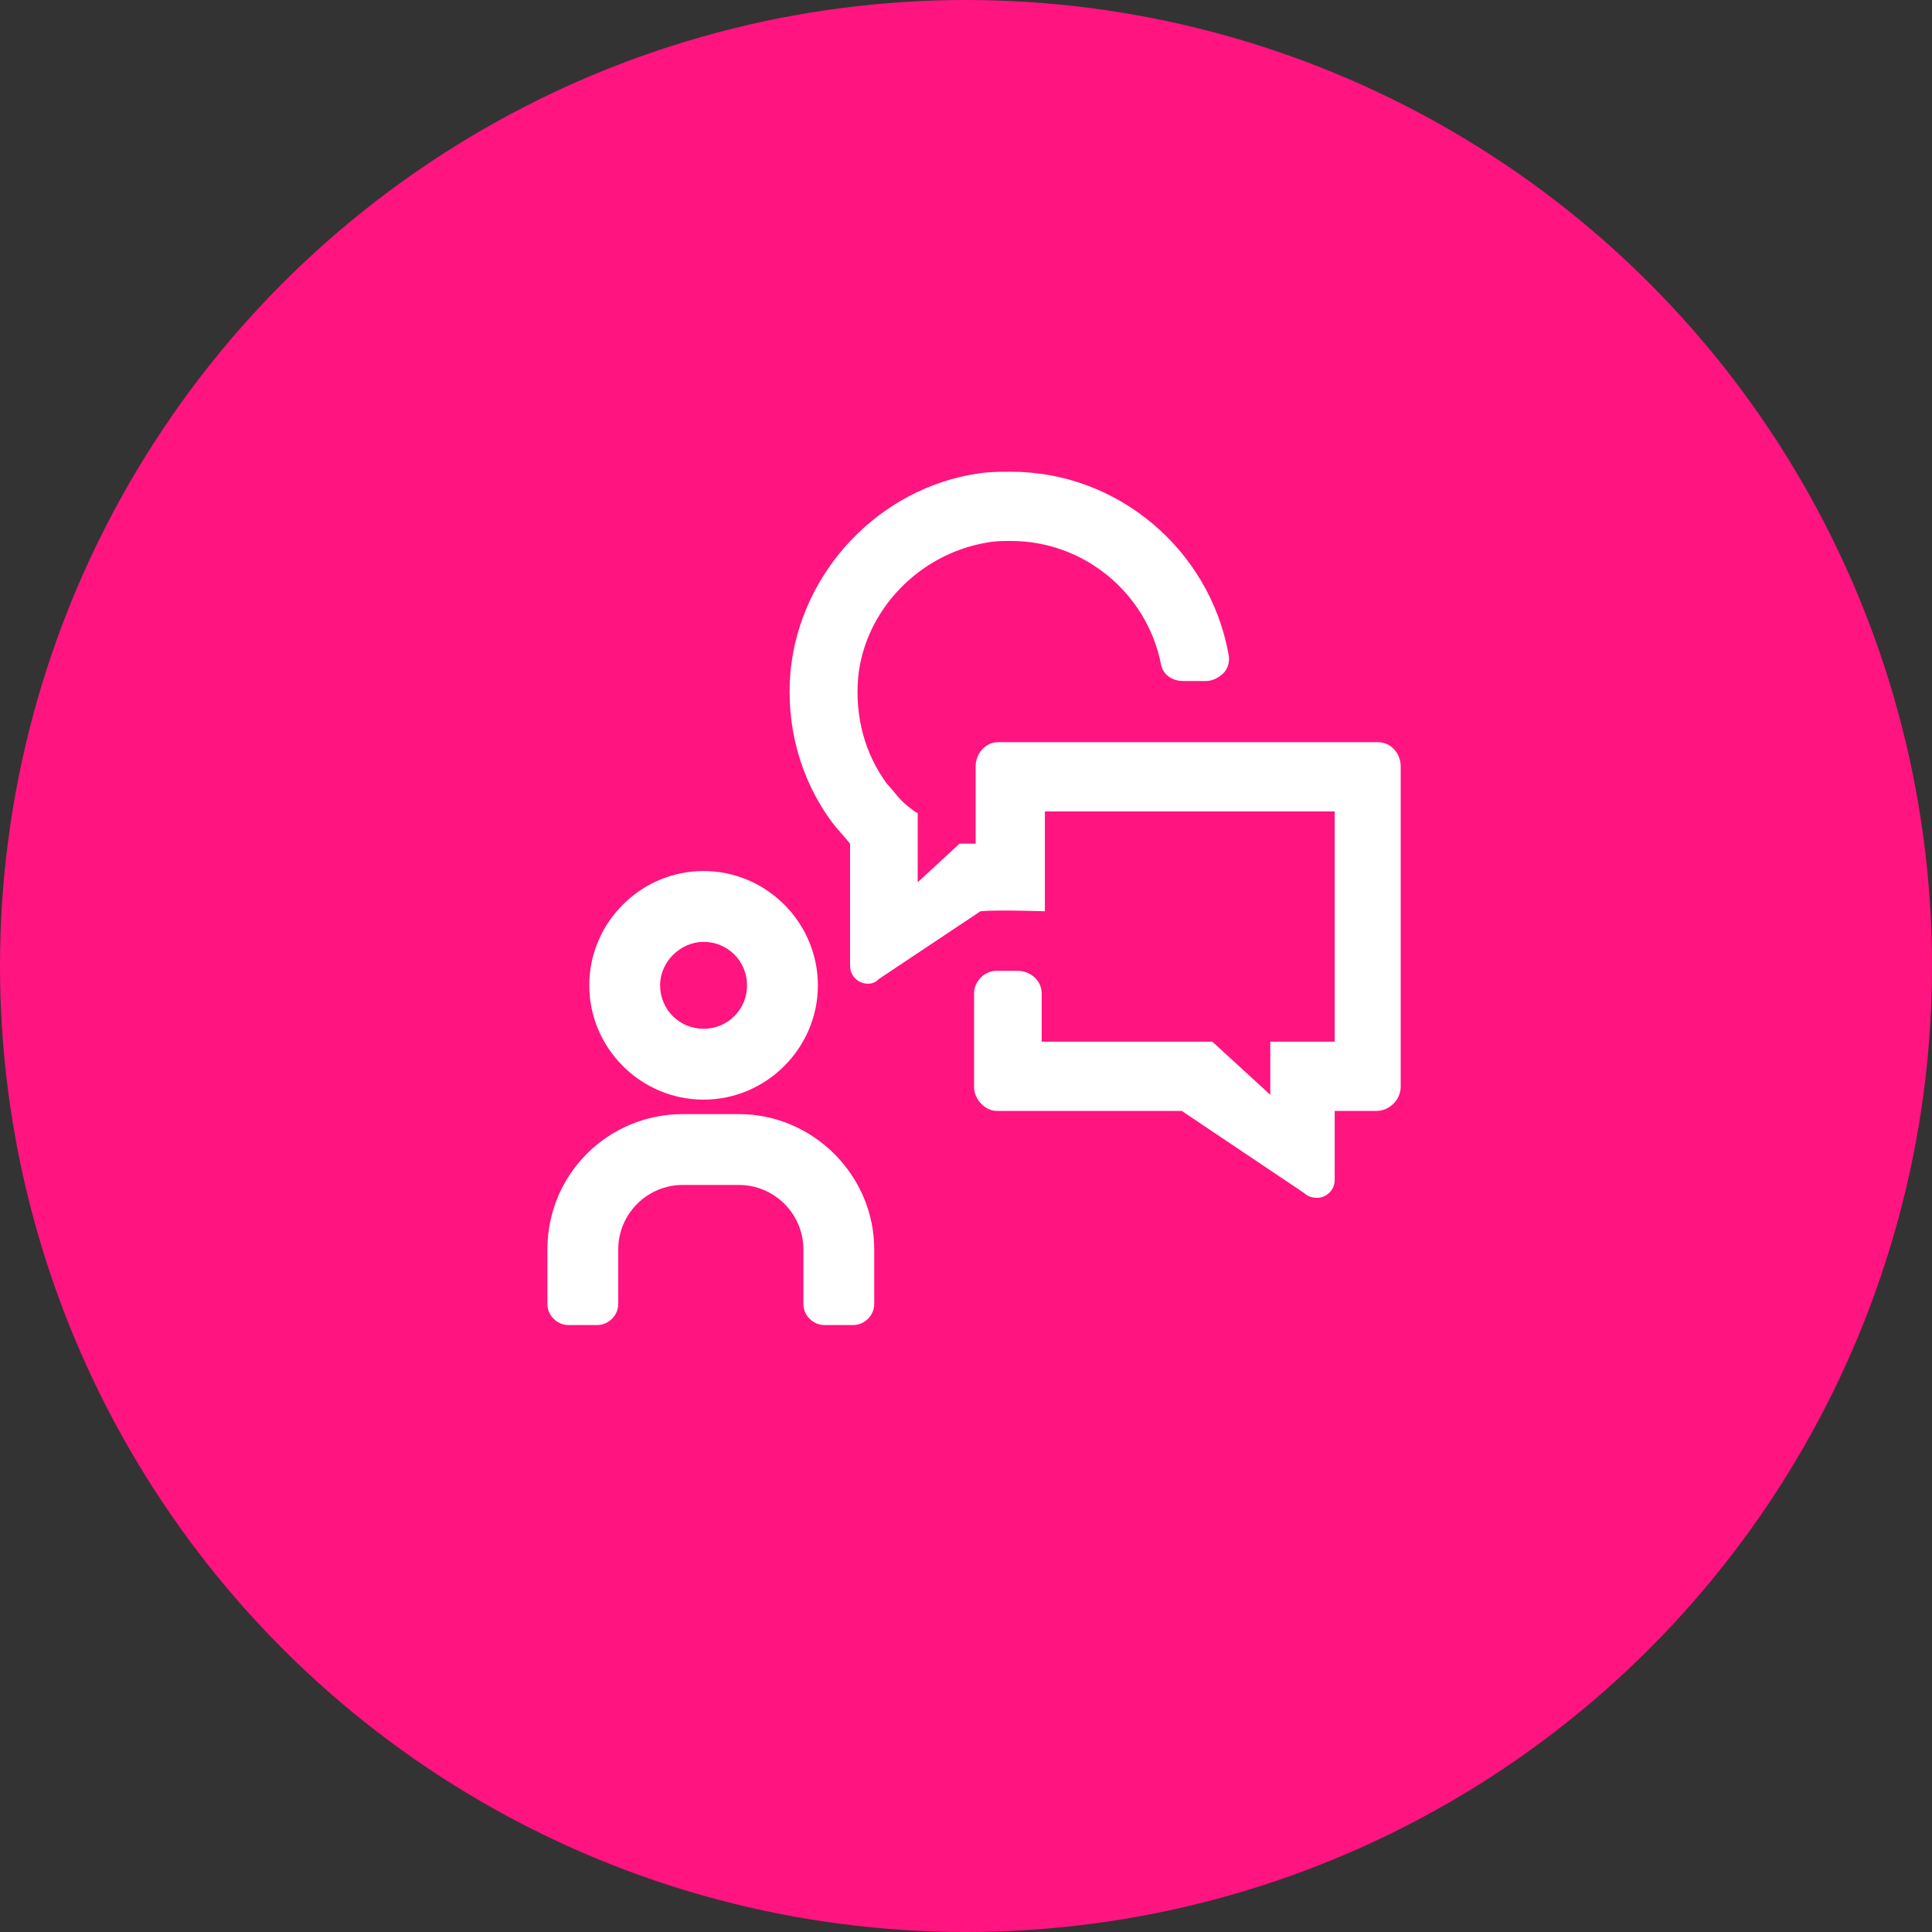
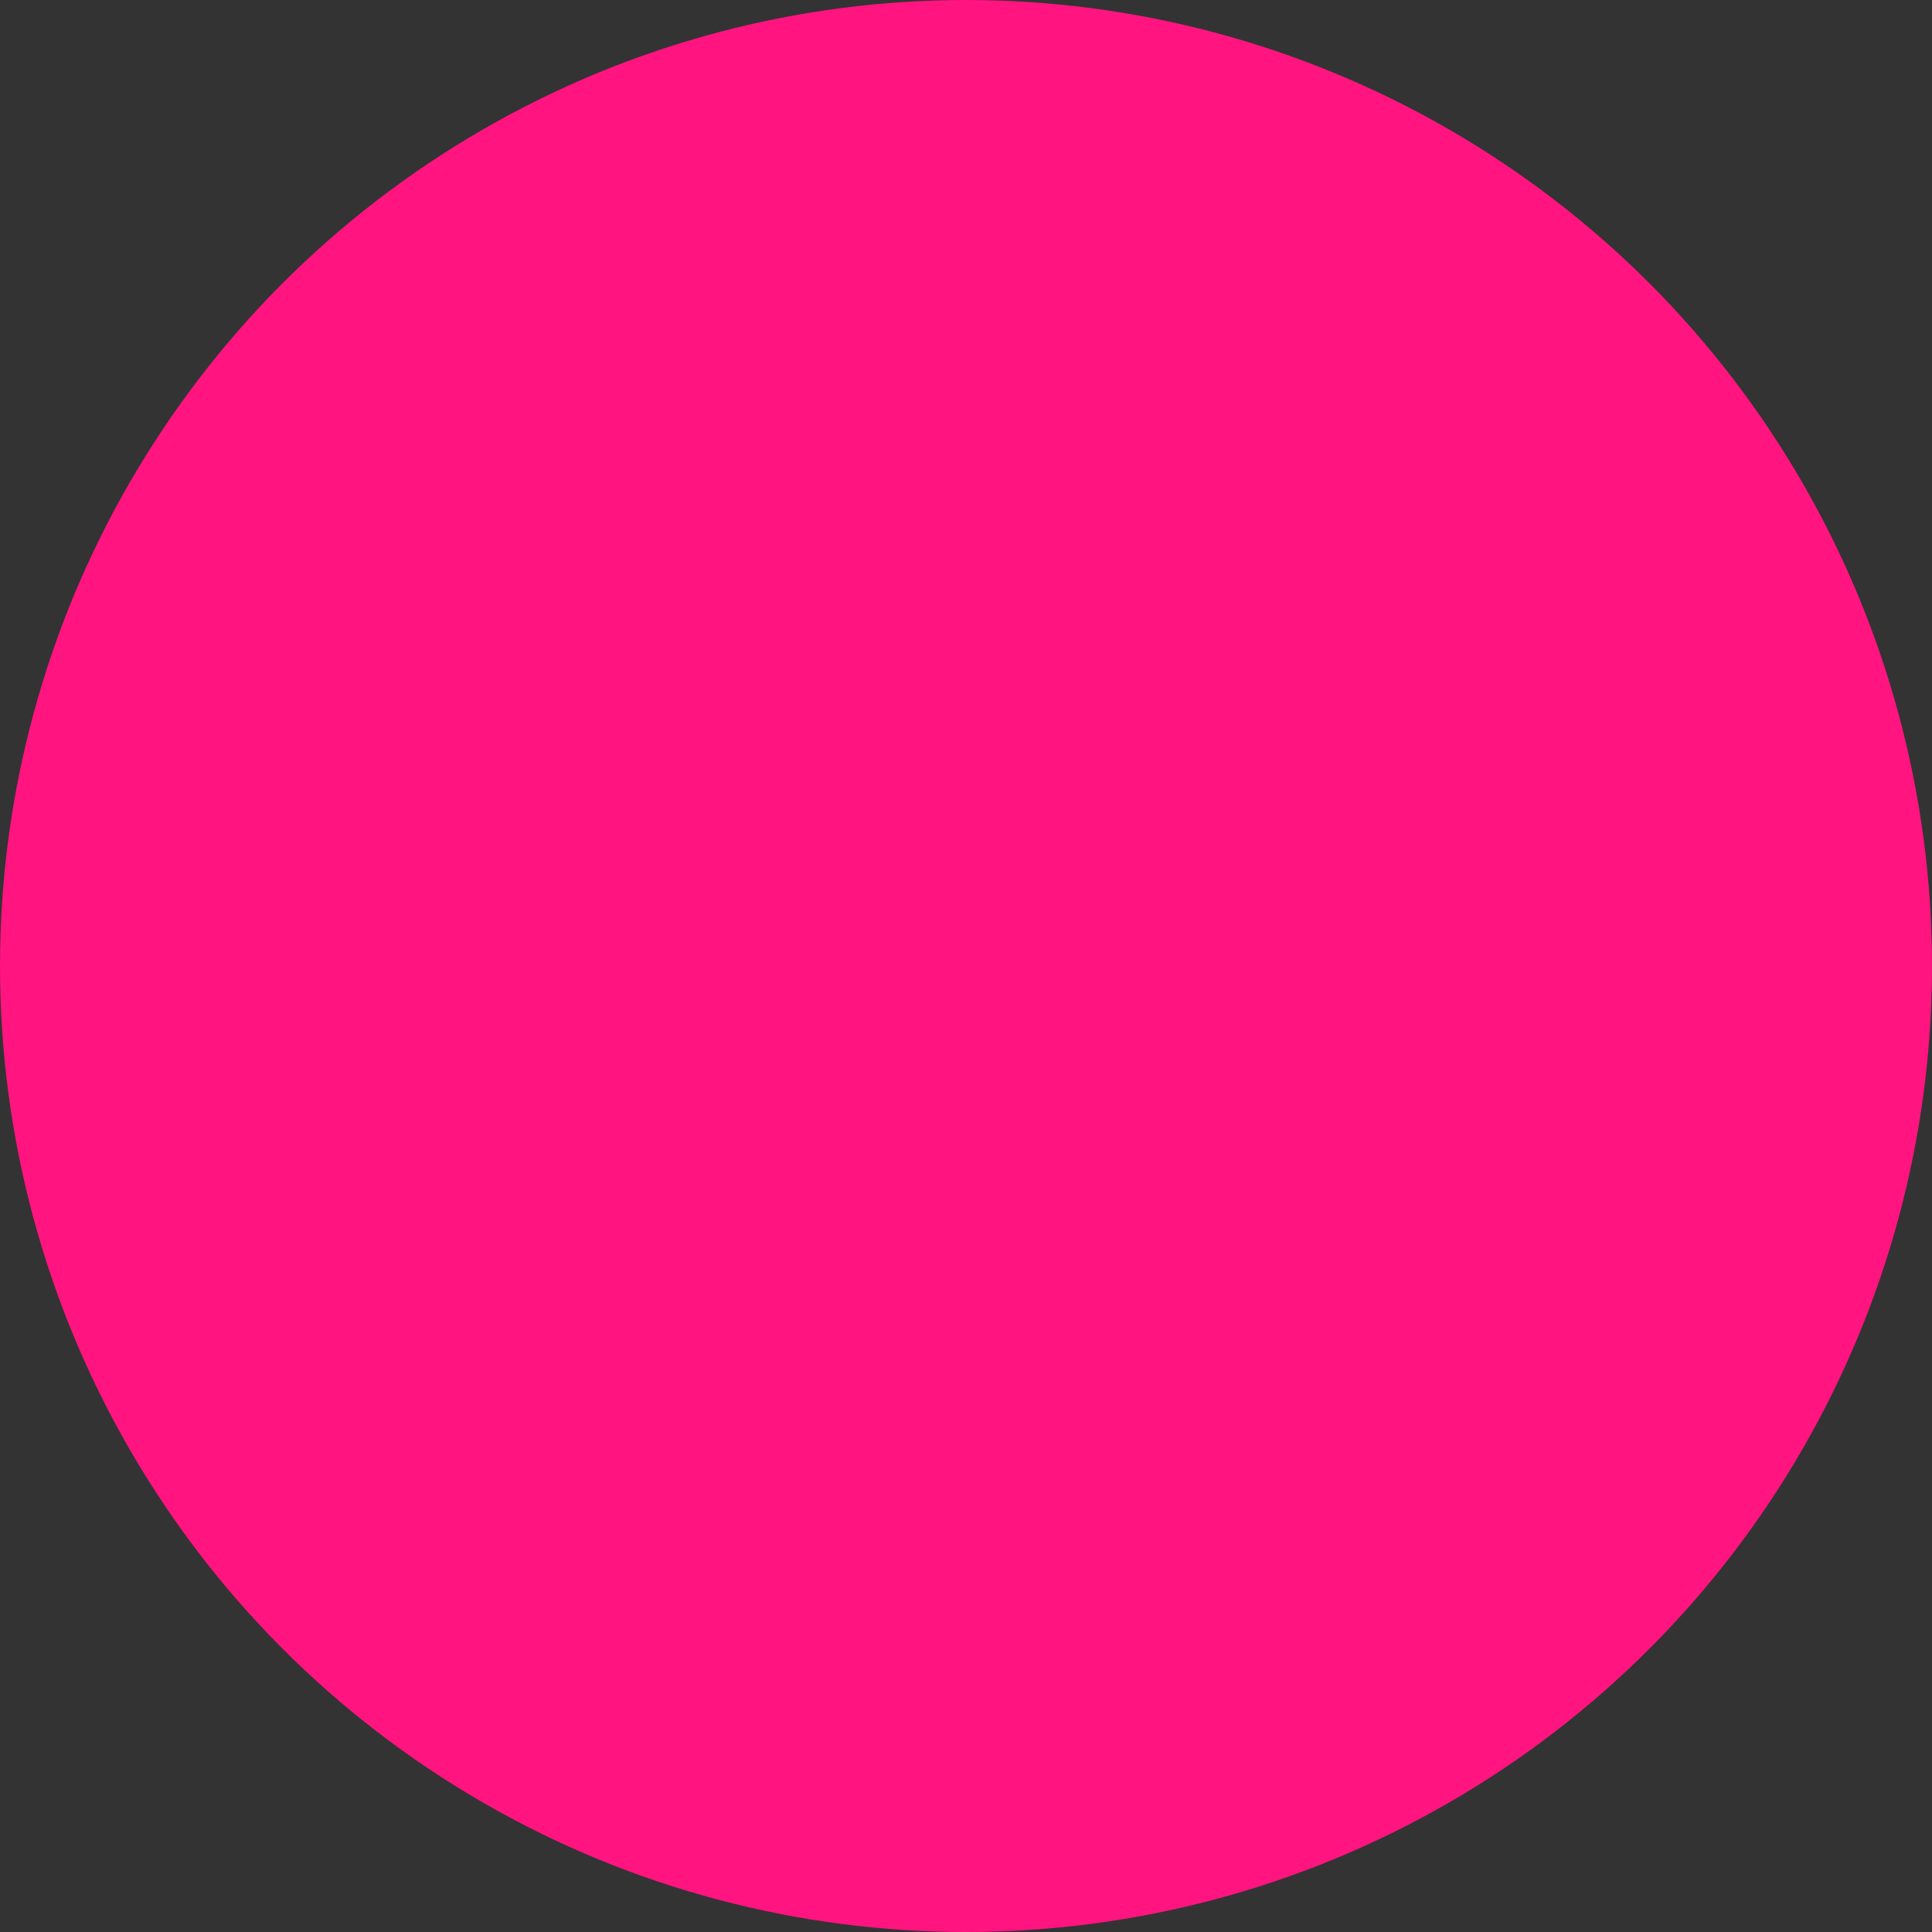
<svg xmlns="http://www.w3.org/2000/svg" version="1.1" id="Capa_1" x="0px" y="0px" viewBox="0 0 120 120" style="enable-background:new 0 0 120 120;" xml:space="preserve">
  <rect x="0" y="0" width="120" height="120" fill="#333333" stroke="none" />
  <style type="text/css">
	.st0{fill:#FF1480;}
	.st1{fill:#FFFFFF;}
</style>
  <circle class="st0" cx="60" cy="60" r="60" />
  <g>
-     <path class="st1" d="M43.7,58.5c1.5,0,2.7,1.2,2.7,2.7c0,1.5-1.2,2.7-2.7,2.7c-1.5,0-2.7-1.2-2.7-2.7C41,59.7,42.3,58.5,43.7,58.5    M43.7,68.3c3.9,0,7.1-3.2,7.1-7.1c0-3.9-3.2-7.1-7.1-7.1c-3.9,0-7.1,3.2-7.1,7.1C36.6,65.1,39.8,68.3,43.7,68.3" />
-     <path class="st1" d="M45.9,69.2h-3.5c-4.6,0-8.4,3.7-8.4,8.4l0,3.4c0,0.7,0.6,1.3,1.3,1.3l1.8,0c0.7,0,1.3-0.6,1.3-1.3l0-3.4   c0-2.2,1.8-4,4-4h3.5c2.2,0,4,1.8,4,4V81c0,0.7,0.6,1.3,1.3,1.3H53c0.7,0,1.3-0.6,1.3-1.3v-3.4C54.3,73,50.5,69.2,45.9,69.2" />
-     <path class="st1" d="M85.6,46.1h-13v0h-1.8l-0.4,0h-8.4c-0.8,0-1.4,0.7-1.4,1.5v4.8c-0.3,0-0.6,0-0.8,0l-0.2,0l-2.6,2.4v-4.3   l-0.2-0.1c-0.1-0.1-0.4-0.3-0.5-0.4c-0.5-0.4-0.8-0.9-1.2-1.3c-1.4-1.9-2-4.2-1.8-6.6c0.4-4.2,3.8-7.7,8-8.4c0.5-0.1,1-0.1,1.5-0.1   c4.5,0,8.4,3.2,9.3,7.6c0.1,0.7,0.7,1.1,1.4,1.1h1.4c0.4,0,0.8-0.2,1.1-0.5c0.3-0.3,0.4-0.8,0.3-1.2c-1.2-6.5-6.9-11.3-13.5-11.3   c-0.7,0-1.3,0-2,0.1c-6.2,0.9-11.1,6.1-11.7,12.3c-0.3,3.4,0.6,6.7,2.6,9.4c0.3,0.4,0.7,0.8,1.1,1.3V60c0,0.6,0.5,1.1,1.1,1.1   c0.3,0,0.5-0.1,0.7-0.3l6.3-4.2c1-0.1,4,0,4,0v-6.2h18v14.3h-4V68l-3.6-3.3H64.7v-3c0-0.8-0.7-1.4-1.5-1.4h-1.3   c-0.8,0-1.4,0.7-1.4,1.4v5.8c0,0.8,0.7,1.5,1.4,1.5h11.5l7.6,5.1c0.2,0.2,0.5,0.3,0.8,0.3c0.6,0,1.1-0.5,1.1-1.1v-4.3h2.6   c0.8,0,1.5-0.7,1.5-1.5V47.6C87,46.8,86.4,46.1,85.6,46.1" />
-   </g>
+     </g>
</svg>